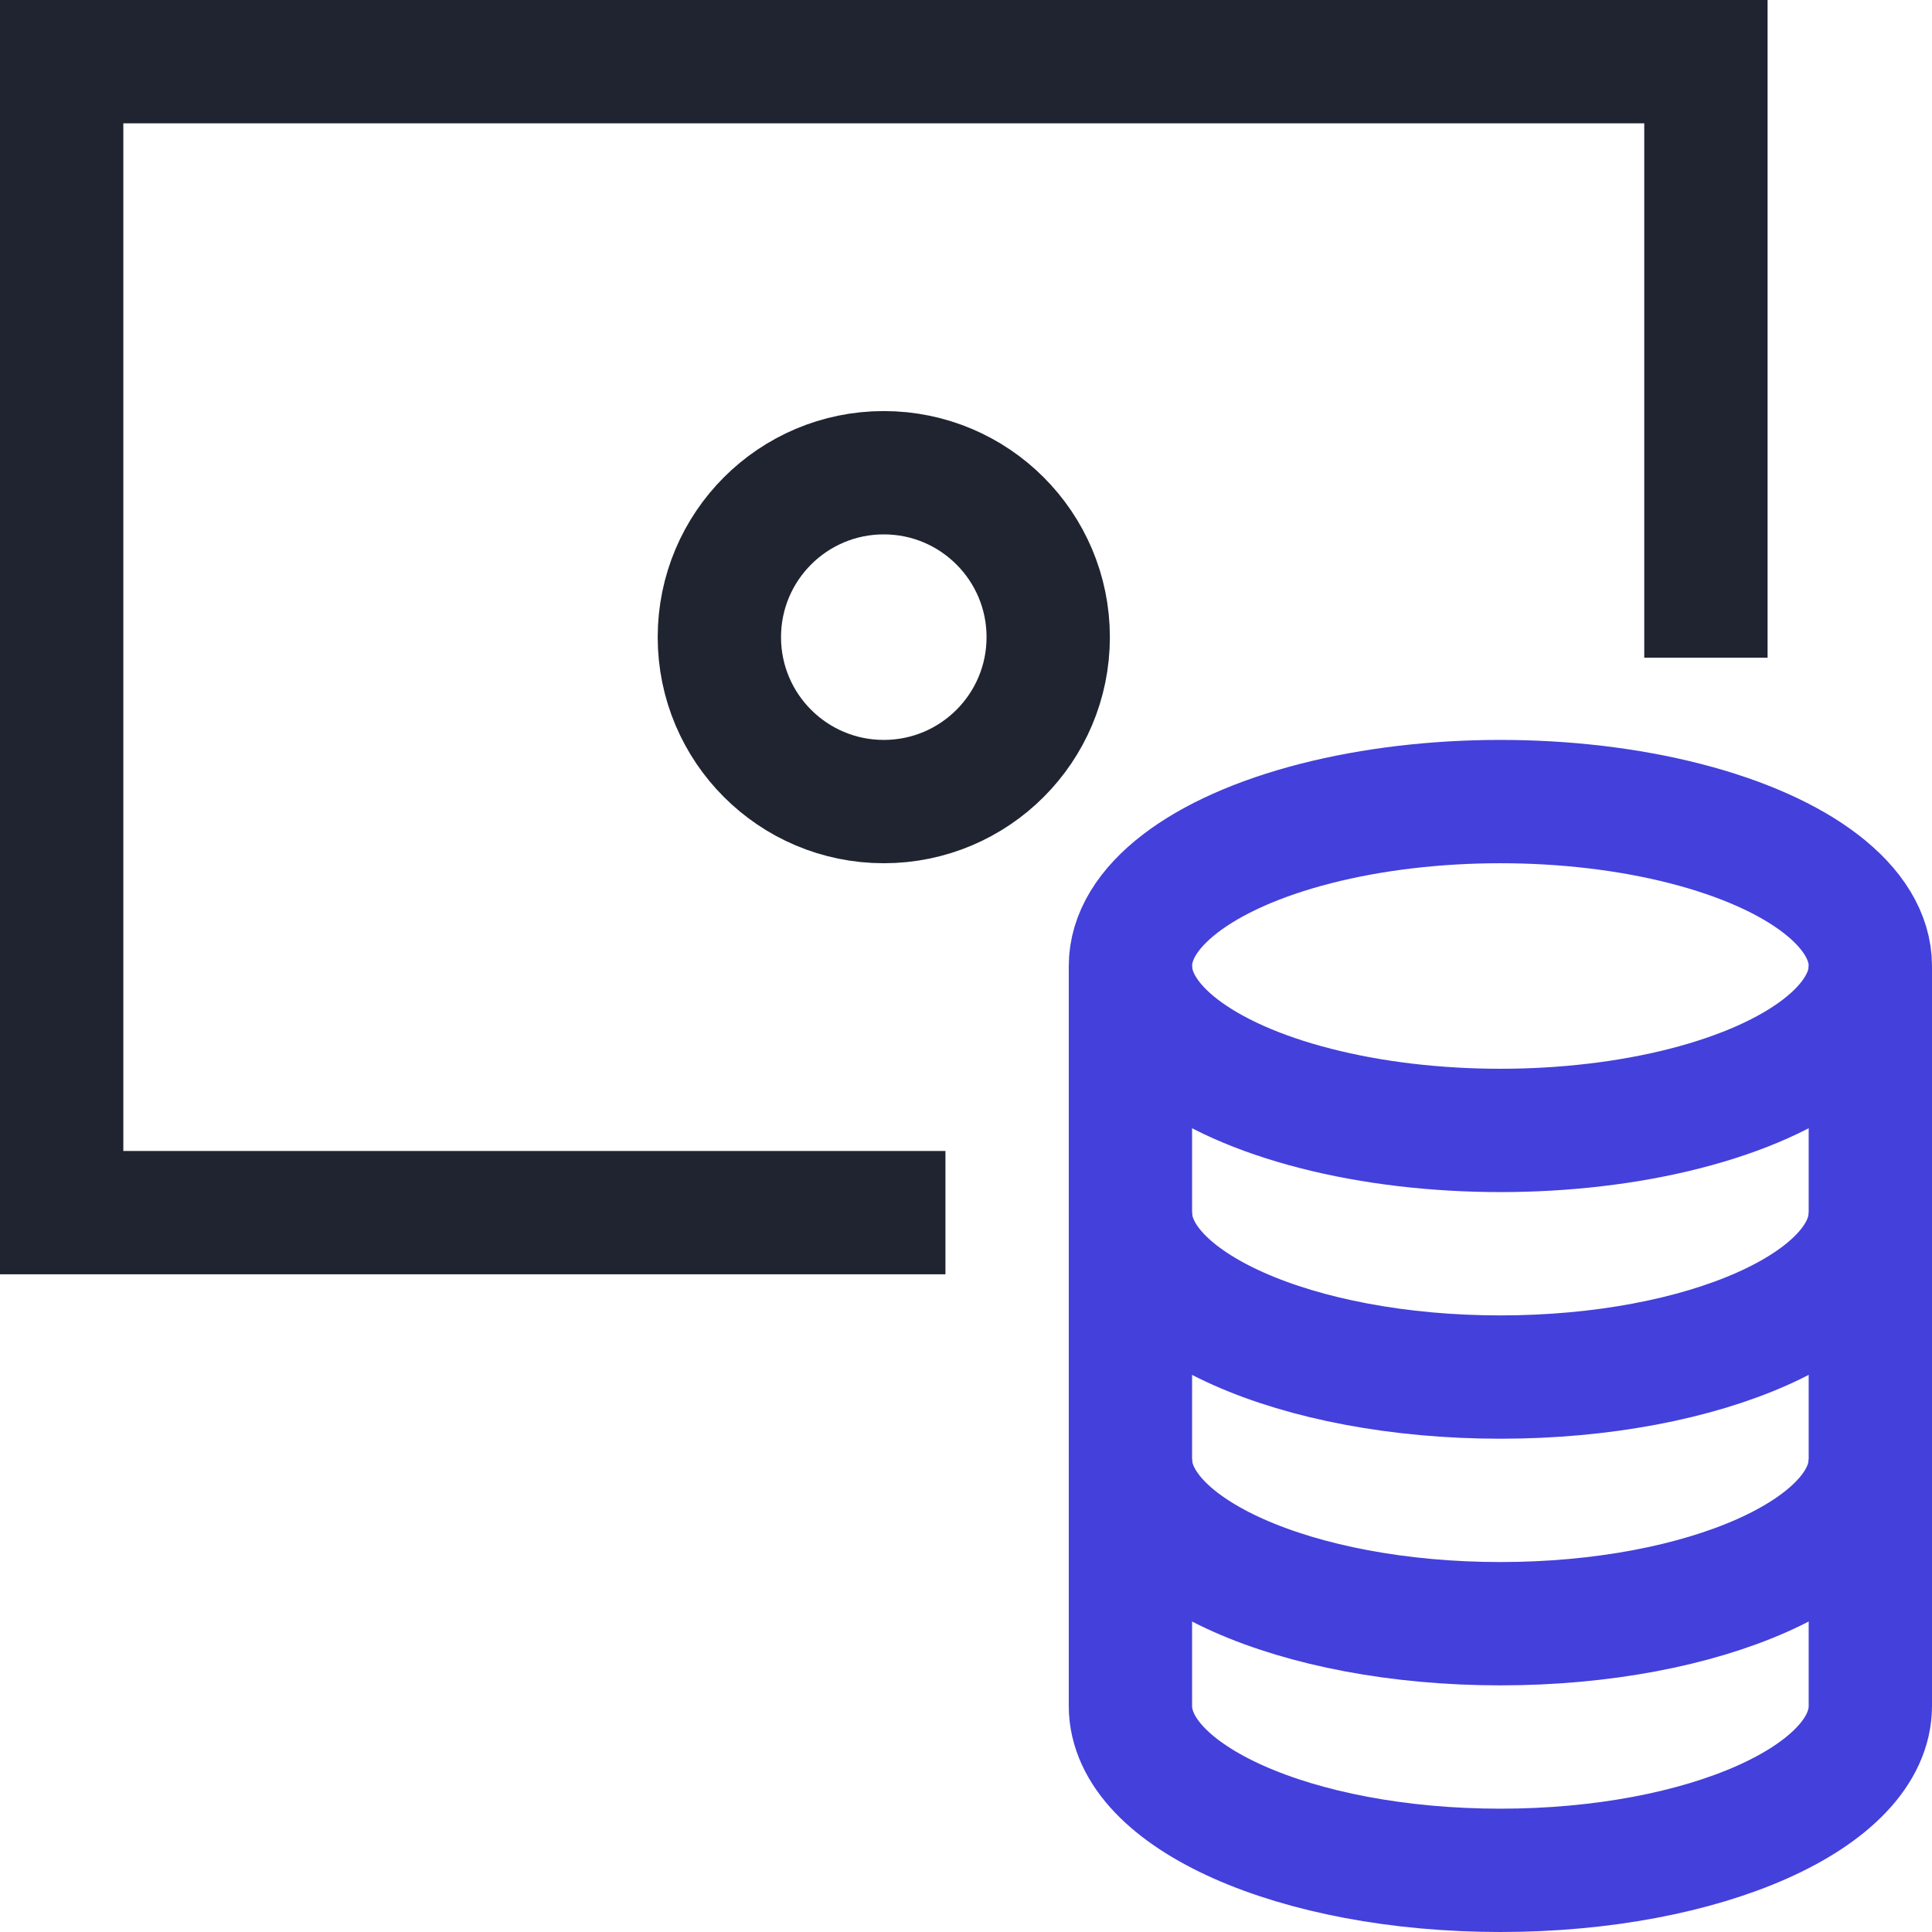
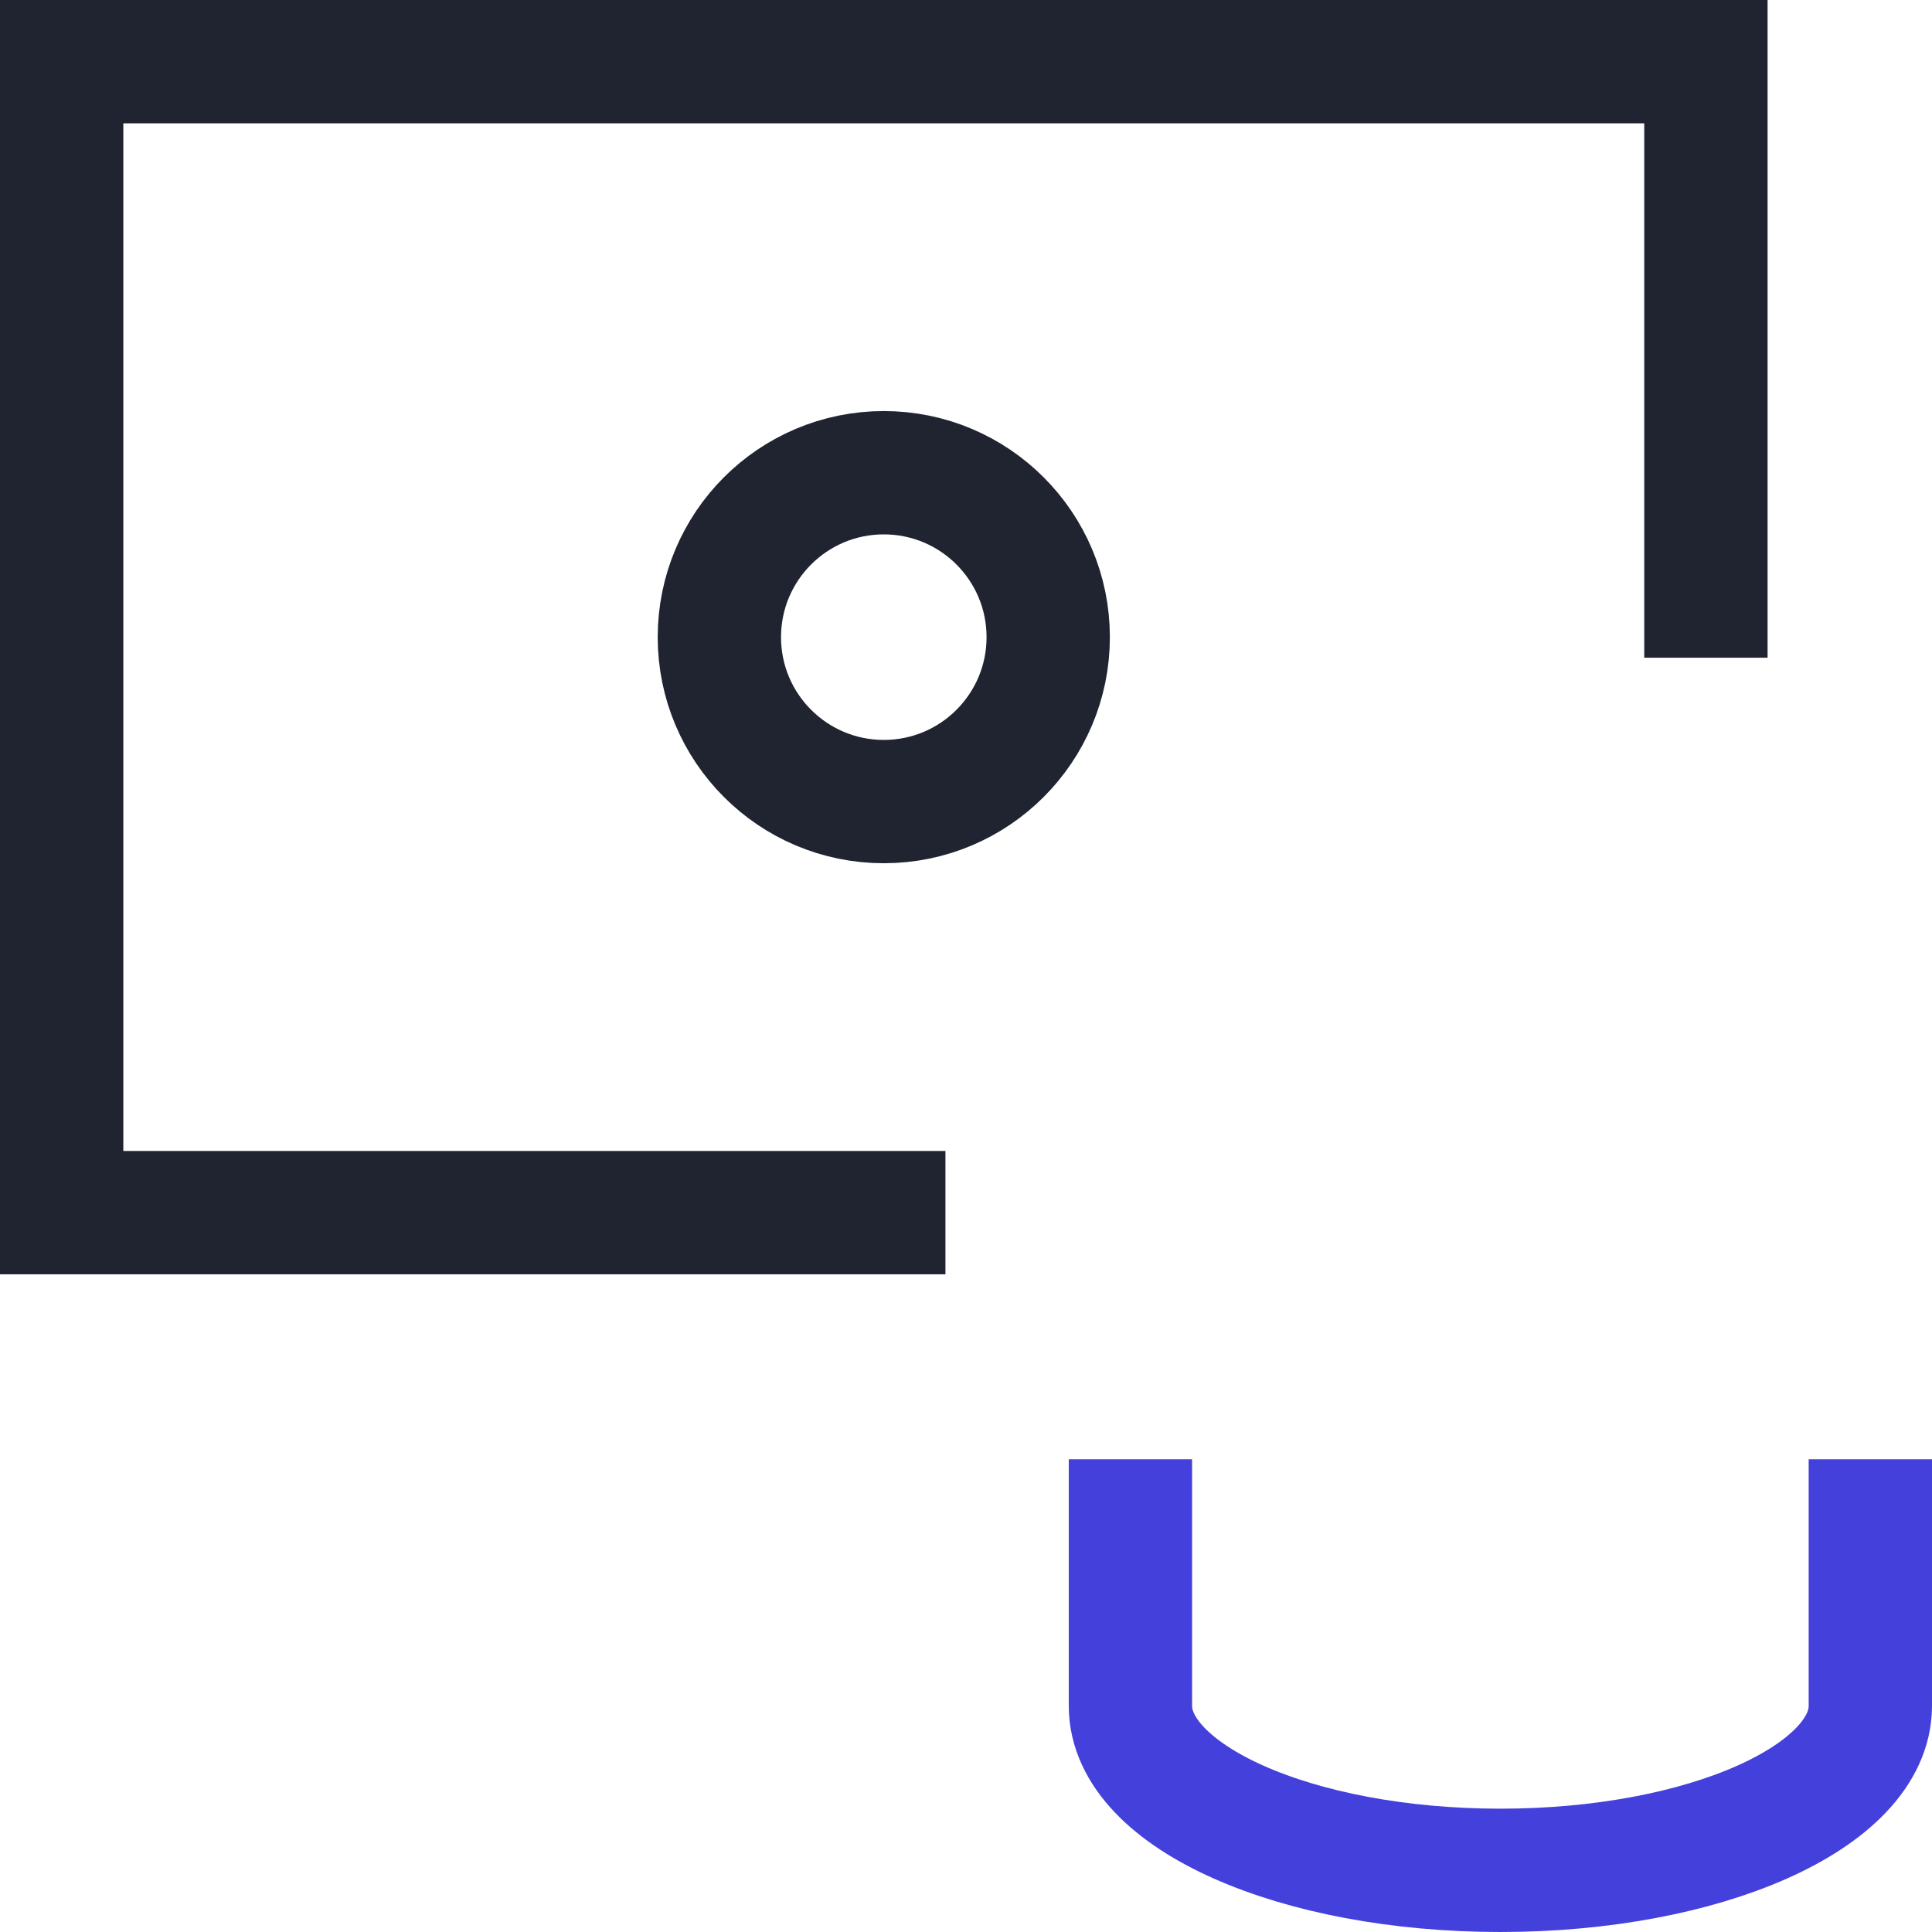
<svg xmlns="http://www.w3.org/2000/svg" width="47px" height="47px" viewBox="0 0 47 47" version="1.1">
  <title>05 Icons/Medium/equity_salary</title>
  <desc>Created with Sketch.</desc>
  <g id="Perks-and-benefits" stroke="none" stroke-width="1" fill="none" fill-rule="evenodd">
    <g id="Perks-and-benefits-Copy" transform="translate(-822, -676)">
      <g id="05-Icons/Medium/equity_salary" transform="translate(821, 675)">
        <g id="money-coins" transform="translate(2, 2)">
          <polyline id="Path" stroke="#1F2430" stroke-width="3" stroke-linecap="square" points="20.5 28.5 0.5 28.5 0.5 0.5 40.5 0.5 40.5 13.5" />
-           <ellipse id="Oval" stroke="#4440DB" stroke-width="3" stroke-linecap="square" cx="35.5" cy="22.5" rx="9" ry="4" />
-           <path d="M26.5,22.5 L26.5,28.5 C26.5,30.709 30.529,32.5 35.5,32.5 C40.471,32.5 44.5,30.709 44.5,28.5 L44.5,22.5" id="Path" stroke="#4440DB" stroke-width="3" />
-           <path d="M26.5,28.5 L26.5,34.5 C26.5,36.709 30.529,38.5 35.5,38.5 C40.471,38.5 44.5,36.709 44.5,34.5 L44.5,28.5" id="Path" stroke="#4440DB" stroke-width="3" />
          <path d="M26.5,34.5 L26.5,40.5 C26.5,42.709 30.529,44.5 35.5,44.5 C40.471,44.5 44.5,42.709 44.5,40.5 L44.5,34.5" id="Path" stroke="#4440DB" stroke-width="3" />
          <circle id="Oval" stroke="#1F2430" stroke-width="3" stroke-linecap="square" cx="20.5" cy="14.5" r="4" />
        </g>
      </g>
    </g>
  </g>
</svg>